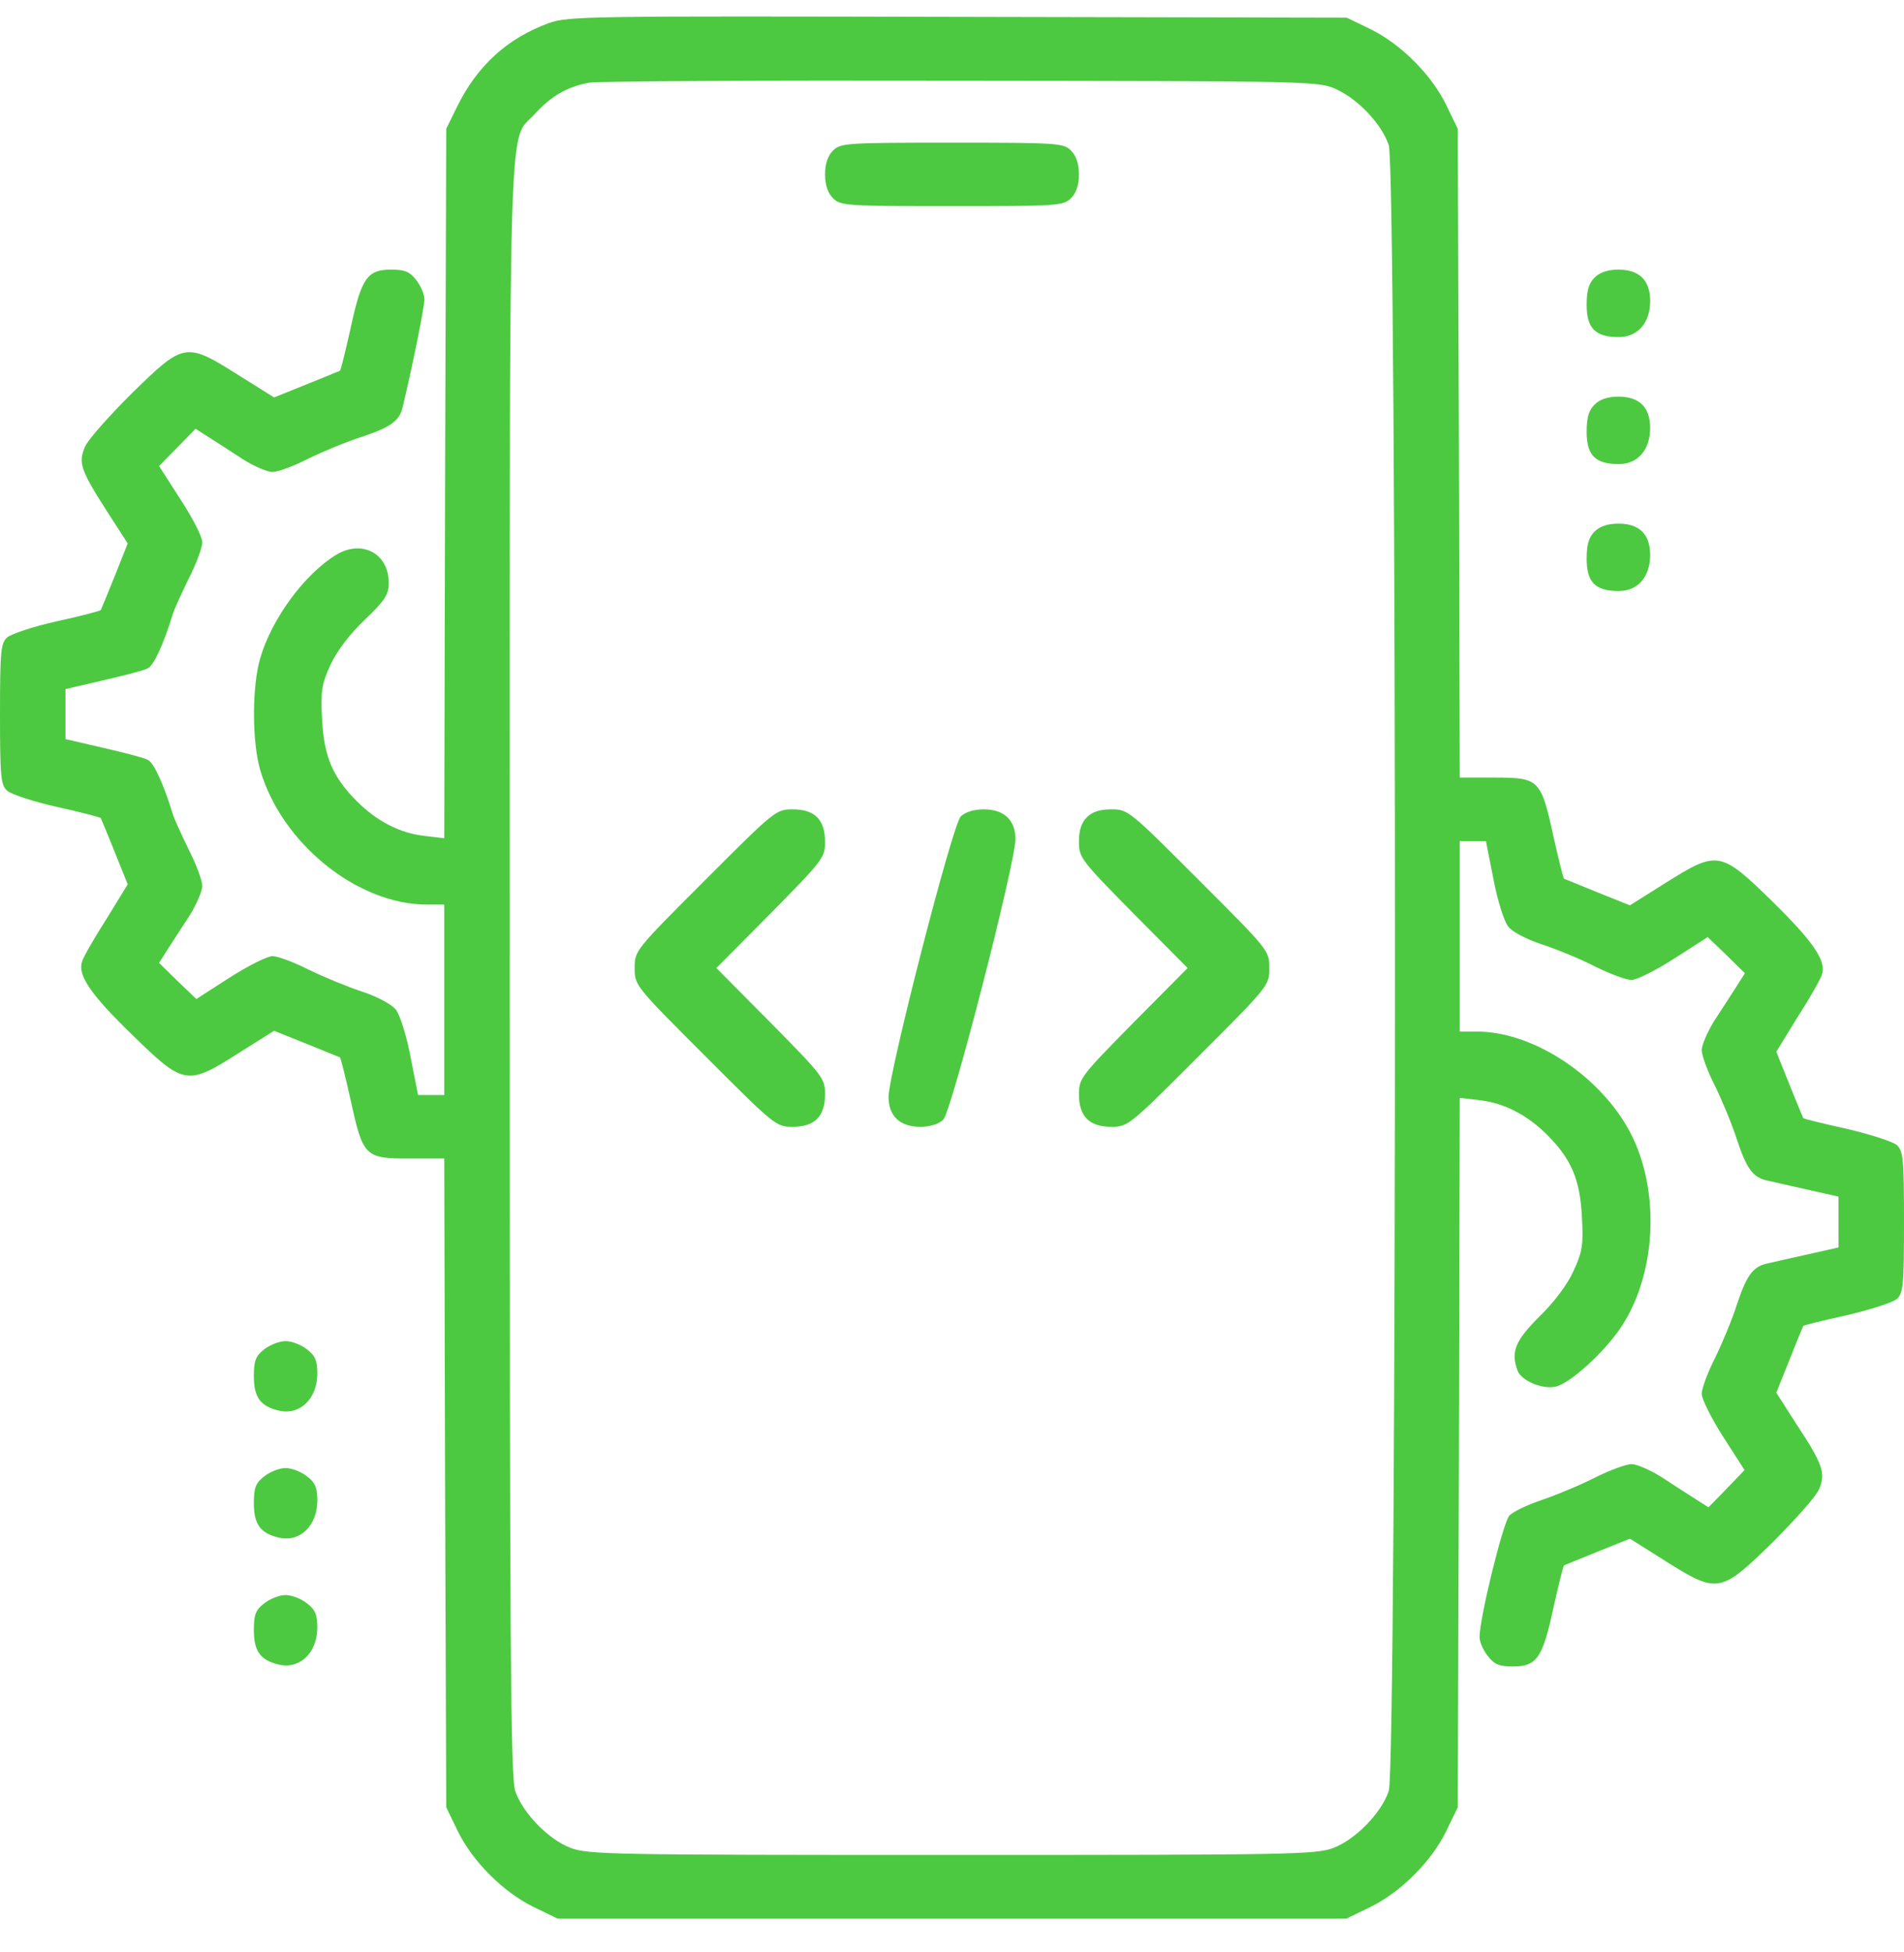
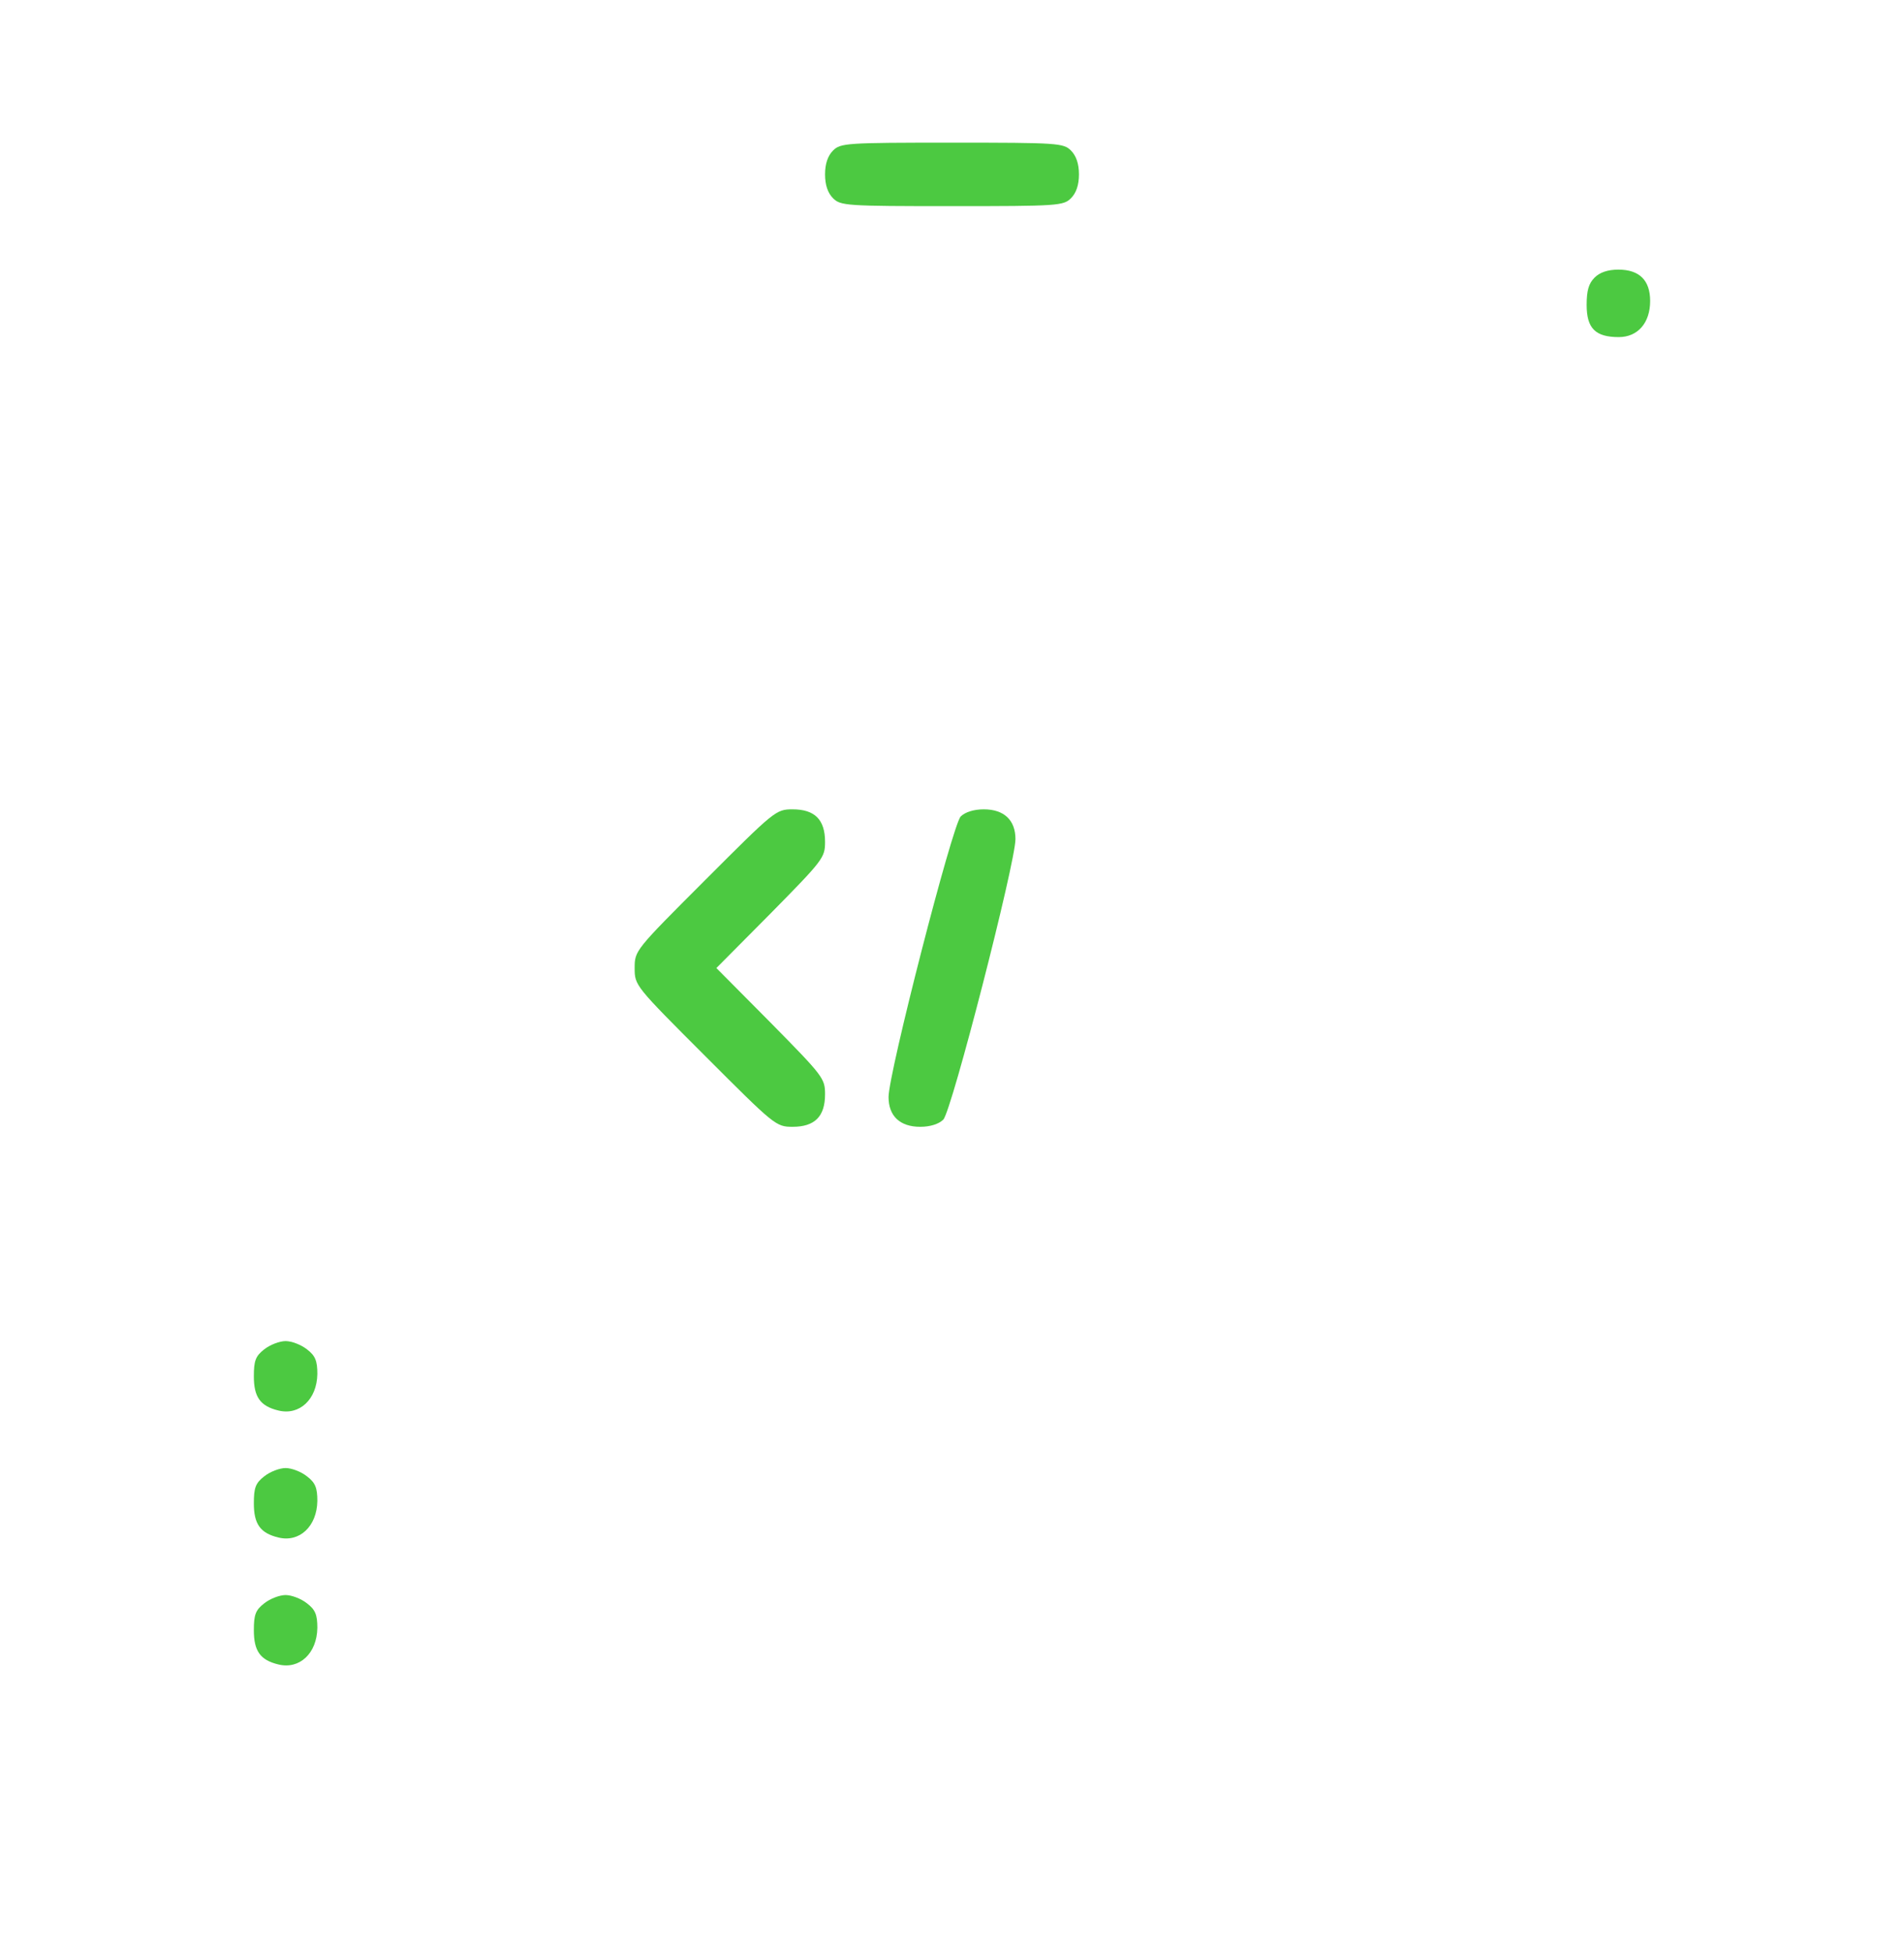
<svg xmlns="http://www.w3.org/2000/svg" width="40" height="41" viewBox="0 0 40 41" fill="none">
-   <path d="M11.525 0.487C10.658 0.804 10.025 1.379 9.6 2.246L9.375 2.704L9.35 10.154L9.333 17.604L8.917 17.554C8.4 17.496 7.917 17.246 7.5 16.829C6.992 16.321 6.808 15.896 6.767 15.113C6.733 14.512 6.758 14.371 6.942 13.963C7.083 13.662 7.342 13.321 7.667 13.012C8.092 12.604 8.167 12.488 8.167 12.238C8.167 11.621 7.6 11.321 7.058 11.654C6.392 12.062 5.708 12.996 5.467 13.821C5.292 14.412 5.292 15.579 5.467 16.171C5.917 17.712 7.508 18.996 8.967 18.996H9.333V20.996V22.996H9.058H8.783L8.625 22.196C8.542 21.754 8.4 21.304 8.317 21.204C8.225 21.087 7.925 20.929 7.6 20.821C7.292 20.721 6.792 20.512 6.483 20.363C6.175 20.204 5.833 20.079 5.725 20.079C5.617 20.079 5.217 20.279 4.825 20.529L4.125 20.979L3.733 20.604L3.342 20.221L3.533 19.921C3.642 19.754 3.842 19.438 3.992 19.212C4.133 18.979 4.25 18.712 4.25 18.604C4.25 18.496 4.125 18.154 3.967 17.846C3.817 17.538 3.658 17.196 3.625 17.079C3.433 16.454 3.225 16.004 3.1 15.954C3.025 15.912 2.6 15.804 2.167 15.704L1.375 15.521V14.996V14.471L2.167 14.287C2.6 14.188 3.025 14.079 3.1 14.037C3.225 13.988 3.433 13.537 3.625 12.912C3.658 12.796 3.817 12.454 3.967 12.146C4.125 11.838 4.25 11.496 4.25 11.387C4.25 11.271 4.042 10.871 3.792 10.488L3.342 9.787L3.725 9.396L4.108 9.004L4.408 9.196C4.575 9.304 4.892 9.504 5.117 9.654C5.35 9.796 5.617 9.912 5.725 9.912C5.833 9.912 6.175 9.787 6.483 9.629C6.792 9.479 7.292 9.271 7.608 9.171C8.208 8.971 8.392 8.837 8.458 8.554C8.675 7.654 8.917 6.437 8.917 6.287C8.917 6.187 8.842 6.004 8.742 5.879C8.608 5.704 8.5 5.662 8.217 5.662C7.717 5.662 7.592 5.837 7.367 6.887C7.258 7.371 7.158 7.779 7.142 7.787C7.133 7.787 6.817 7.921 6.442 8.071L5.758 8.346L5.025 7.887C3.9 7.179 3.875 7.179 2.767 8.262C2.292 8.737 1.842 9.237 1.783 9.387C1.642 9.721 1.692 9.871 2.258 10.754L2.683 11.412L2.408 12.104C2.258 12.479 2.125 12.796 2.117 12.812C2.108 12.829 1.692 12.938 1.2 13.046C0.708 13.154 0.233 13.312 0.15 13.387C0.017 13.504 0 13.679 0 14.996C0 16.312 0.017 16.488 0.15 16.604C0.233 16.679 0.708 16.837 1.2 16.946C1.692 17.054 2.108 17.163 2.117 17.179C2.125 17.196 2.258 17.512 2.408 17.887L2.683 18.571L2.233 19.304C1.975 19.704 1.75 20.104 1.725 20.188C1.625 20.471 1.892 20.871 2.767 21.721C3.867 22.796 3.925 22.804 5.017 22.113L5.758 21.646L6.442 21.921C6.817 22.071 7.133 22.204 7.142 22.204C7.158 22.212 7.258 22.621 7.367 23.104C7.625 24.288 7.667 24.329 8.592 24.329H9.333L9.35 31.137L9.375 37.954L9.617 38.454C9.933 39.096 10.567 39.729 11.208 40.046L11.708 40.288H20H28.292L28.792 40.046C29.433 39.729 30.067 39.096 30.383 38.454L30.625 37.954L30.65 30.504L30.667 23.054L31.083 23.104C31.6 23.163 32.083 23.413 32.5 23.829C33.008 24.337 33.192 24.762 33.233 25.546C33.267 26.146 33.242 26.288 33.058 26.688C32.933 26.971 32.65 27.346 32.342 27.646C31.833 28.154 31.733 28.387 31.883 28.788C31.967 28.996 32.4 29.179 32.675 29.121C32.992 29.054 33.742 28.363 34.083 27.829C34.833 26.663 34.875 24.854 34.183 23.663C33.525 22.529 32.167 21.663 31.033 21.663H30.667V19.663V17.663H30.942H31.217L31.375 18.462C31.458 18.904 31.6 19.354 31.683 19.454C31.767 19.571 32.067 19.721 32.383 19.829C32.692 19.929 33.2 20.137 33.508 20.296C33.825 20.454 34.167 20.579 34.275 20.579C34.383 20.579 34.783 20.379 35.175 20.129L35.875 19.679L36.267 20.054L36.658 20.438L36.467 20.738C36.358 20.904 36.158 21.221 36.008 21.446C35.867 21.679 35.75 21.946 35.75 22.054C35.75 22.163 35.875 22.504 36.033 22.812C36.183 23.121 36.392 23.621 36.492 23.938C36.692 24.538 36.825 24.721 37.108 24.788C37.208 24.812 37.592 24.896 37.958 24.979L38.625 25.129V25.663V26.196L37.958 26.346C37.592 26.429 37.208 26.512 37.108 26.538C36.825 26.604 36.692 26.788 36.492 27.387C36.392 27.704 36.183 28.204 36.033 28.512C35.875 28.821 35.75 29.163 35.75 29.271C35.75 29.379 35.95 29.779 36.2 30.171L36.65 30.871L36.275 31.262L35.892 31.654L35.592 31.462C35.425 31.354 35.108 31.154 34.883 31.004C34.65 30.863 34.383 30.746 34.275 30.746C34.167 30.746 33.825 30.871 33.508 31.029C33.2 31.188 32.692 31.396 32.4 31.496C32.1 31.596 31.783 31.746 31.708 31.829C31.575 31.979 31.083 33.979 31.083 34.379C31.083 34.479 31.158 34.654 31.258 34.779C31.392 34.954 31.5 34.996 31.783 34.996C32.283 34.996 32.408 34.821 32.633 33.771C32.742 33.288 32.842 32.879 32.858 32.871C32.867 32.871 33.183 32.737 33.558 32.587L34.242 32.312L34.983 32.779C36.083 33.471 36.142 33.462 37.233 32.396C37.708 31.921 38.158 31.421 38.217 31.271C38.358 30.938 38.3 30.754 37.733 29.896L37.317 29.246L37.592 28.562C37.742 28.179 37.875 27.863 37.883 27.846C37.892 27.829 38.3 27.729 38.792 27.621C39.292 27.504 39.758 27.354 39.85 27.279C39.983 27.154 40 26.988 40 25.663C40 24.337 39.983 24.171 39.85 24.046C39.758 23.971 39.292 23.821 38.792 23.704C38.3 23.596 37.892 23.496 37.883 23.479C37.875 23.462 37.742 23.146 37.592 22.771L37.317 22.087L37.767 21.354C38.025 20.954 38.25 20.554 38.275 20.471C38.375 20.188 38.108 19.788 37.233 18.929C36.142 17.863 36.083 17.854 34.983 18.546L34.242 19.012L33.558 18.738C33.183 18.587 32.867 18.454 32.858 18.454C32.842 18.446 32.742 18.038 32.633 17.554C32.375 16.371 32.333 16.329 31.408 16.329H30.667L30.65 9.512L30.625 2.704L30.383 2.204C30.067 1.562 29.433 0.929 28.792 0.612L28.292 0.371L20.125 0.354C12.325 0.337 11.942 0.337 11.525 0.487ZM28.083 1.879C28.533 2.087 29.025 2.604 29.175 3.046C29.35 3.529 29.35 37.129 29.175 37.612C29.017 38.079 28.475 38.629 28.017 38.804C27.65 38.946 27.15 38.954 20 38.954C12.85 38.954 12.35 38.946 11.983 38.804C11.525 38.629 10.983 38.079 10.825 37.612C10.725 37.337 10.708 34.546 10.708 20.329C10.708 1.679 10.667 3.021 11.233 2.396C11.583 2.012 11.917 1.821 12.375 1.737C12.558 1.704 16.083 1.687 20.208 1.696C27.625 1.704 27.708 1.704 28.083 1.879Z" fill="#4CC941" />
  <path d="M17.5 3.162C17.392 3.271 17.333 3.437 17.333 3.662C17.333 3.887 17.392 4.054 17.5 4.162C17.658 4.321 17.775 4.329 20 4.329C22.225 4.329 22.342 4.321 22.5 4.162C22.608 4.054 22.667 3.887 22.667 3.662C22.667 3.437 22.608 3.271 22.5 3.162C22.342 3.004 22.225 2.996 20 2.996C17.775 2.996 17.658 3.004 17.5 3.162Z" fill="#4CC941" />
  <path d="M14.817 18.479C13.342 19.954 13.333 19.962 13.333 20.329C13.333 20.696 13.342 20.704 14.817 22.179C16.267 23.629 16.3 23.663 16.65 23.663C17.117 23.663 17.333 23.446 17.333 22.979C17.333 22.646 17.292 22.596 16.192 21.479L15.05 20.329L16.192 19.179C17.292 18.062 17.333 18.012 17.333 17.679C17.333 17.212 17.117 16.996 16.65 16.996C16.3 16.996 16.267 17.029 14.817 18.479Z" fill="#4CC941" />
  <path d="M20.183 17.146C20.008 17.321 18.667 22.538 18.667 23.038C18.667 23.438 18.908 23.663 19.333 23.663C19.542 23.663 19.725 23.604 19.817 23.512C19.992 23.337 21.333 18.121 21.333 17.621C21.333 17.221 21.092 16.996 20.667 16.996C20.458 16.996 20.275 17.054 20.183 17.146Z" fill="#4CC941" />
-   <path d="M22.833 17.163C22.717 17.279 22.667 17.438 22.667 17.679C22.667 18.012 22.708 18.062 23.808 19.179L24.95 20.329L23.808 21.479C22.708 22.596 22.667 22.646 22.667 22.979C22.667 23.446 22.883 23.663 23.35 23.663C23.7 23.663 23.733 23.629 25.183 22.179C26.658 20.704 26.667 20.696 26.667 20.329C26.667 19.962 26.658 19.954 25.183 18.479C23.733 17.029 23.7 16.996 23.35 16.996C23.108 16.996 22.95 17.046 22.833 17.163Z" fill="#4CC941" />
  <path d="M33.5 5.829C33.375 5.954 33.333 6.104 33.333 6.404C33.333 6.896 33.517 7.079 34.008 7.079C34.408 7.079 34.667 6.779 34.667 6.321C34.667 5.887 34.442 5.662 34 5.662C33.775 5.662 33.608 5.721 33.5 5.829Z" fill="#4CC941" />
-   <path d="M33.5 8.496C33.375 8.621 33.333 8.771 33.333 9.071C33.333 9.563 33.517 9.746 34.008 9.746C34.408 9.746 34.667 9.446 34.667 8.988C34.667 8.554 34.442 8.329 34 8.329C33.775 8.329 33.608 8.388 33.5 8.496Z" fill="#4CC941" />
-   <path d="M33.5 11.162C33.375 11.287 33.333 11.438 33.333 11.738C33.333 12.229 33.517 12.412 34.008 12.412C34.408 12.412 34.667 12.113 34.667 11.654C34.667 11.221 34.442 10.996 34 10.996C33.775 10.996 33.608 11.054 33.5 11.162Z" fill="#4CC941" />
  <path d="M5.55 28.337C5.367 28.479 5.333 28.579 5.333 28.904C5.333 29.337 5.467 29.529 5.85 29.621C6.292 29.729 6.658 29.387 6.667 28.854C6.667 28.579 6.625 28.471 6.45 28.337C6.325 28.238 6.125 28.163 6 28.163C5.875 28.163 5.675 28.238 5.55 28.337Z" fill="#4CC941" />
  <path d="M5.55 31.004C5.367 31.146 5.333 31.246 5.333 31.571C5.333 32.004 5.467 32.196 5.85 32.288C6.292 32.396 6.658 32.054 6.667 31.521C6.667 31.246 6.625 31.137 6.45 31.004C6.325 30.904 6.125 30.829 6 30.829C5.875 30.829 5.675 30.904 5.55 31.004Z" fill="#4CC941" />
  <path d="M5.55 33.671C5.367 33.812 5.333 33.912 5.333 34.237C5.333 34.671 5.467 34.862 5.85 34.954C6.292 35.062 6.658 34.721 6.667 34.187C6.667 33.912 6.625 33.804 6.45 33.671C6.325 33.571 6.125 33.496 6 33.496C5.875 33.496 5.675 33.571 5.55 33.671Z" fill="#4CC941" />
</svg>